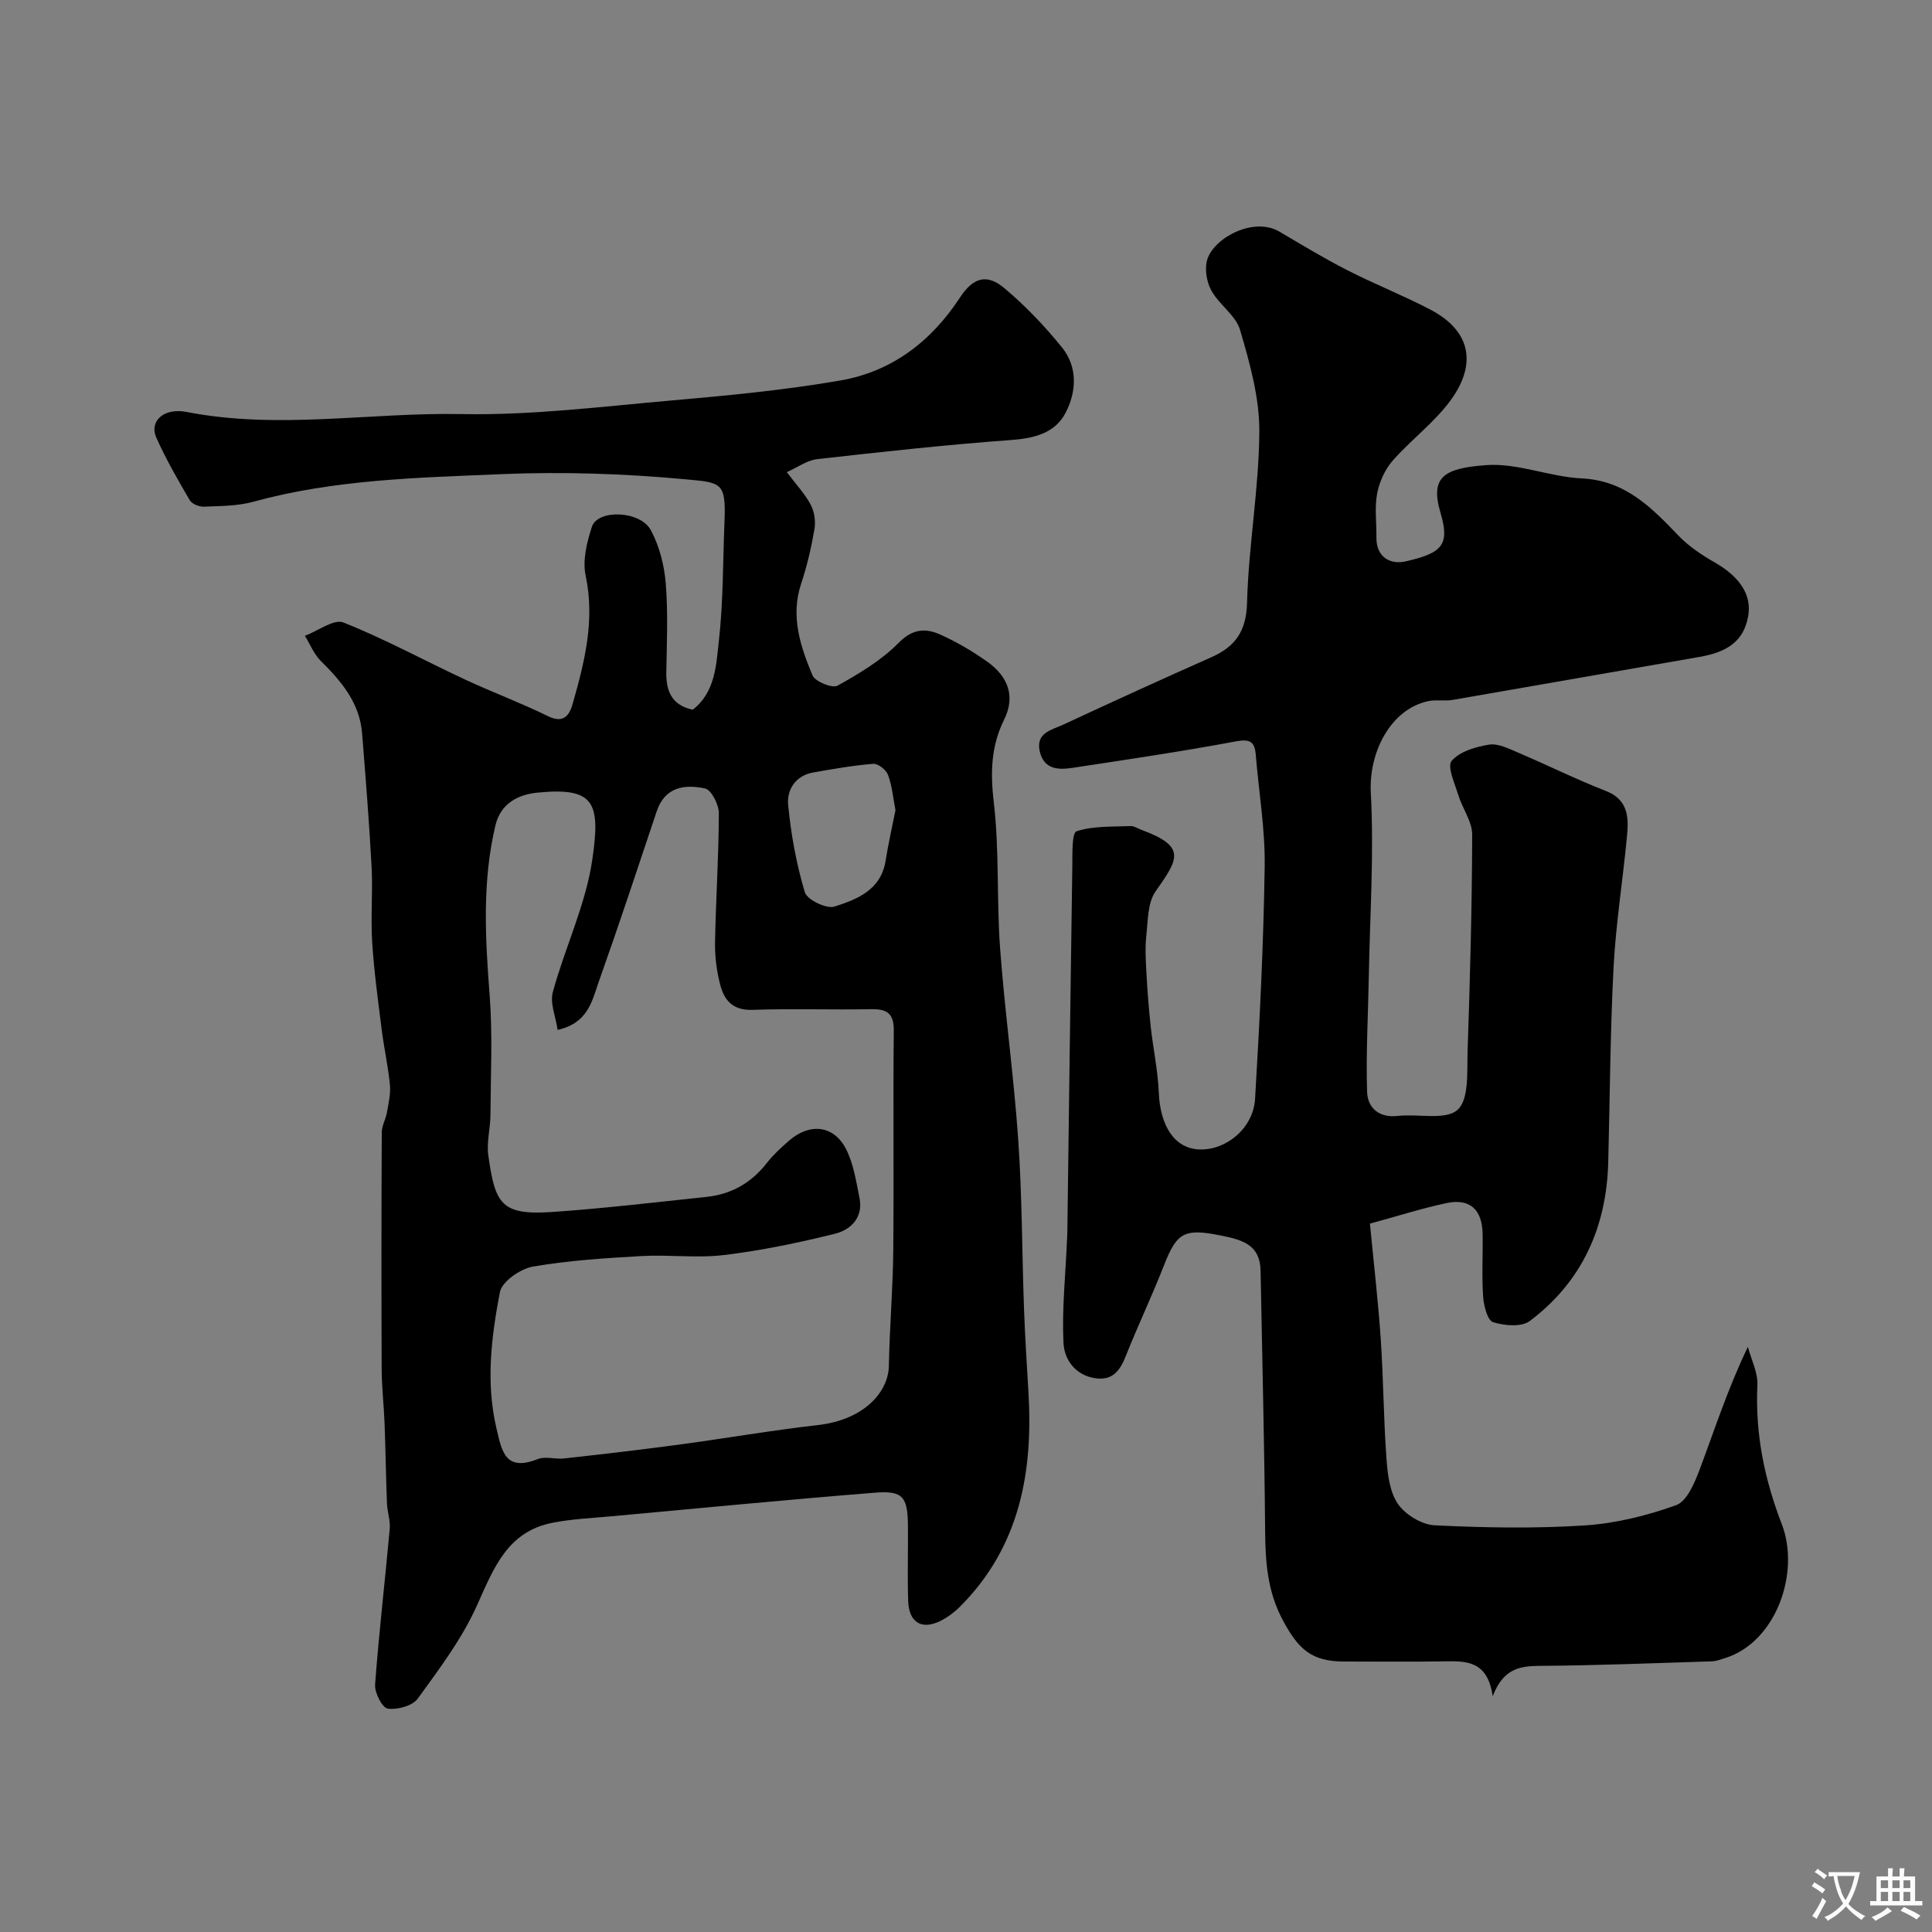
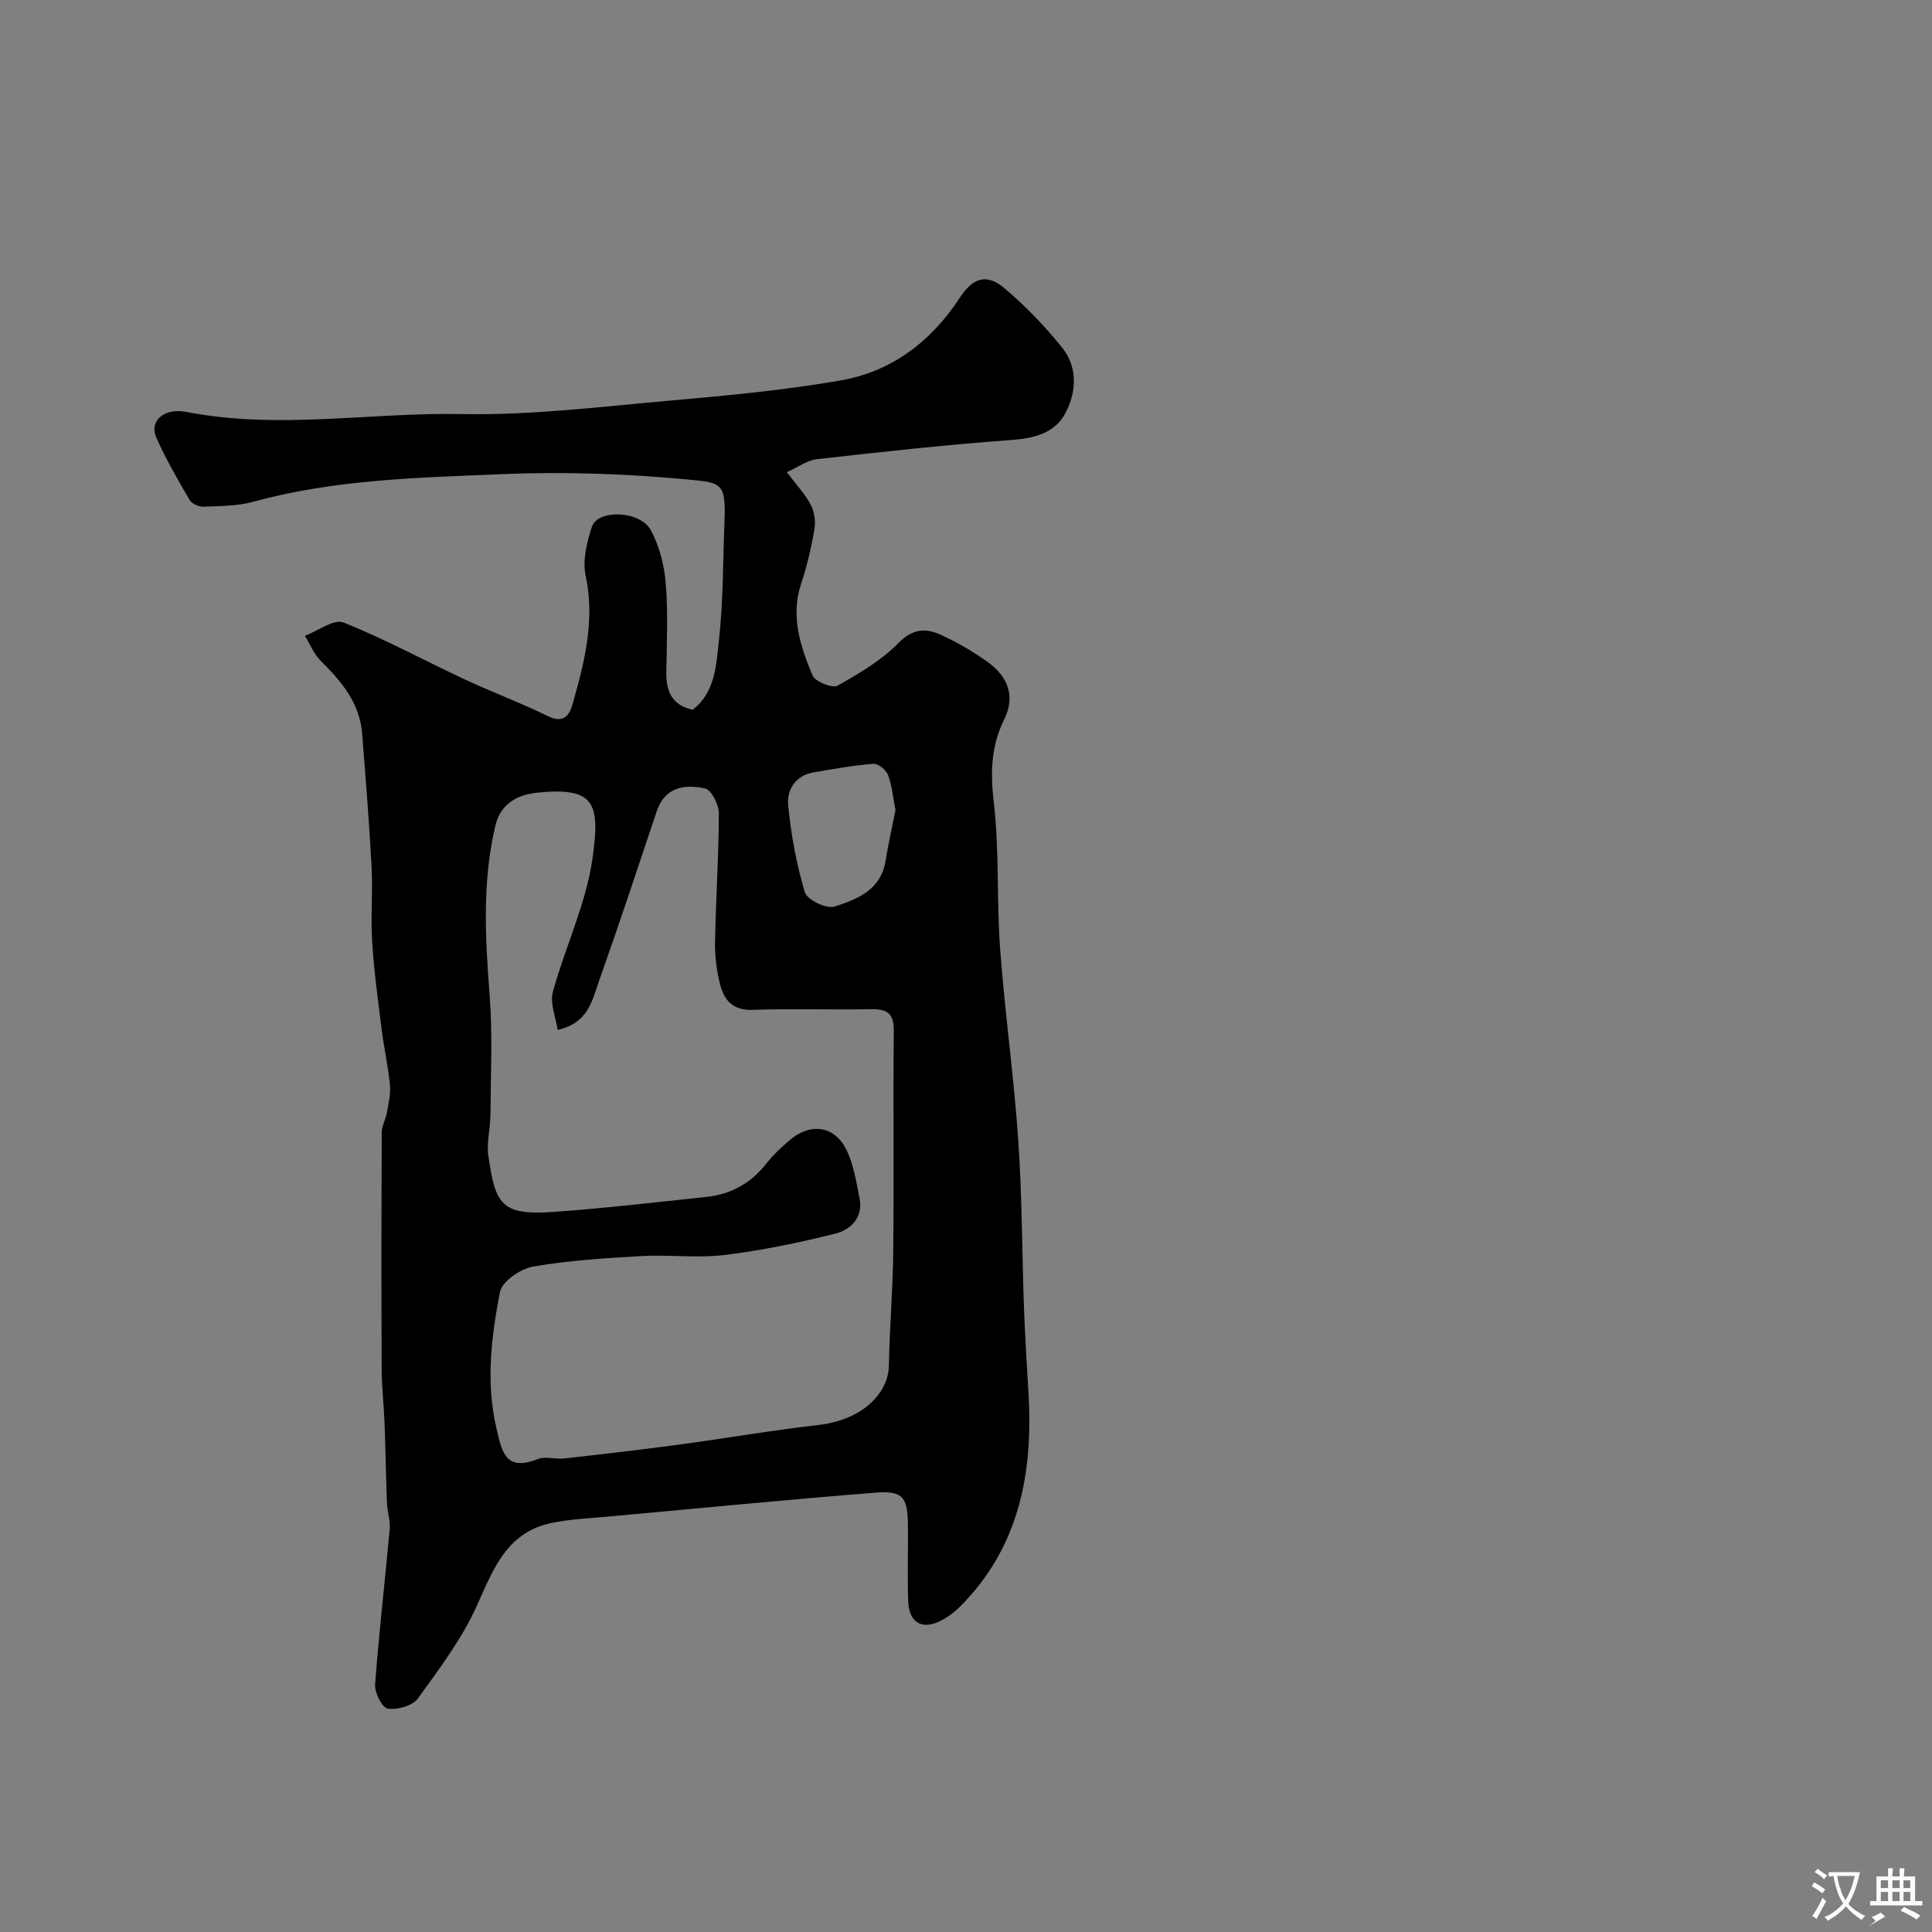
<svg xmlns="http://www.w3.org/2000/svg" enable-background="new 0 0 400 400" viewBox="0 0 400 400">
  <rect x="0" y="0" width="400" height="400" fill="#808080" stroke="none" />
  <path d="m143.42 146.94c4.67-3.61 4.85-9.21 5.41-14.21.93-8.2.83-16.52 1.17-24.78.33-8.18-.71-8.02-8.01-8.71-12.68-1.18-25.53-1.61-38.26-1.07-17.18.73-34.48 1.09-51.28 5.71-3.26.9-6.81.88-10.24 1.02-.98.04-2.47-.56-2.92-1.33-2.47-4.22-4.93-8.49-6.92-12.95-1.54-3.44 1.57-6.25 6.27-5.33 18.95 3.71 37.94.07 56.91.44 14.44.28 28.95-1.54 43.39-2.81 11.73-1.03 23.49-2.14 35.08-4.15 10.61-1.84 18.78-8.08 24.71-17.14 2.71-4.14 5.53-5.06 9.2-1.98 4.36 3.66 8.36 7.85 11.94 12.28 3.29 4.06 3.02 9.17.75 13.53-2.2 4.22-6.46 5.29-11.28 5.64-13.41.98-26.79 2.45-40.15 3.96-2.1.24-4.06 1.7-6.29 2.69 1.96 2.6 3.77 4.52 4.96 6.77.76 1.44 1.04 3.44.76 5.05-.65 3.8-1.53 7.61-2.75 11.27-2.25 6.76-.16 12.97 2.35 18.99.54 1.29 4.11 2.73 5.18 2.13 4.5-2.5 9.09-5.25 12.67-8.88 2.9-2.94 5.57-3.05 8.58-1.71 3.4 1.52 6.68 3.45 9.73 5.61 4.2 2.98 5.97 7.06 3.51 12.02-2.72 5.5-2.86 10.97-2.14 17.1 1.18 10 .57 20.19 1.31 30.26.98 13.26 2.85 26.45 3.76 39.71.8 11.6.77 23.26 1.19 34.89.21 5.77.58 11.54.92 17.3.99 16.63-1.84 32.05-14.19 44.4-1.14 1.14-2.51 2.16-3.94 2.89-3.91 1.99-6.62.42-6.77-4.06-.17-5.16-.01-10.33-.05-15.5-.04-6.06-1.01-7.41-6.79-6.95-18.18 1.45-36.33 3.22-54.49 4.88-4.09.38-8.23.56-12.25 1.34-9.39 1.81-12.24 9.41-15.69 17.11-3.09 6.9-7.79 13.14-12.27 19.31-1.09 1.51-4.23 2.35-6.22 2.07-1.13-.16-2.73-3.29-2.61-4.97.79-10.77 2.06-21.49 3.03-32.25.15-1.72-.5-3.49-.57-5.24-.22-5.54-.29-11.08-.5-16.62-.14-3.75-.59-7.49-.6-11.23-.07-16.33-.06-32.66.02-48.99.01-1.38.83-2.73 1.07-4.13.33-1.89.8-3.85.62-5.72-.37-3.87-1.24-7.68-1.72-11.54-.75-6.01-1.58-12.03-1.96-18.07-.32-5.17.16-10.39-.12-15.57-.49-9.2-1.23-18.39-1.96-27.58-.5-6.31-4.28-10.77-8.56-15.01-1.42-1.41-2.21-3.44-3.28-5.19 2.69-1.01 5.99-3.54 7.97-2.76 8.57 3.4 16.71 7.86 25.08 11.76 5.72 2.67 11.65 4.87 17.31 7.65 3.27 1.6 4.43-.3 5.07-2.56 2.47-8.67 4.66-17.31 2.69-26.57-.67-3.15.25-6.89 1.29-10.08 1.2-3.69 10.03-3.39 12.22.71 1.77 3.3 2.78 7.27 3.08 11.02.49 6.13.21 12.32.11 18.49-.04 3.94 1.25 6.73 5.47 7.64zm-27.97 66.29c-.4-2.74-1.62-5.55-.99-7.85 2.51-9.2 6.81-18.07 8.17-27.4 1.73-11.86.48-15.07-11.47-13.86-3.85.39-7.49 2.2-8.58 6.74-2.77 11.63-2.12 23.32-1.21 35.11.64 8.25.22 16.58.17 24.87-.02 2.8-.82 5.66-.44 8.37 1.42 10.13 2.67 12.45 13.37 11.71 10.63-.74 21.23-2 31.83-3.12 5.12-.54 9.26-2.9 12.47-7.02 1.32-1.69 2.95-3.18 4.57-4.6 4.27-3.72 9.23-3.25 11.78 1.64 1.6 3.07 2.13 6.75 2.83 10.21.82 4.04-1.81 6.59-5.07 7.4-7.55 1.88-15.23 3.47-22.95 4.41-5.61.68-11.38-.11-17.05.21-7.54.43-15.13.9-22.55 2.19-2.6.45-6.41 3.09-6.83 5.28-1.76 9.22-2.94 18.58-.75 28.05 1.14 4.94 1.84 9.18 8.58 6.52 1.59-.63 3.65.07 5.46-.13 7.97-.89 15.94-1.81 23.88-2.88 9.56-1.28 19.07-2.95 28.65-4.03 9.74-1.11 14.62-6.98 14.71-12.26.15-7.94.83-15.86.91-23.8.15-15.2-.05-30.39.11-45.59.04-3.67-1.47-4.53-4.78-4.46-8.16.16-16.33-.15-24.49.14-4.04.14-5.84-1.98-6.67-5.2-.73-2.82-1.12-5.82-1.07-8.73.16-8.94.77-17.86.79-26.8 0-1.78-1.56-4.83-2.87-5.11-4.15-.89-8.28-.37-9.99 4.72-3.96 11.84-7.88 23.7-12.06 35.46-1.34 3.84-2.19 8.41-8.46 9.81zm69.95-45.5c-.5-2.55-.7-5.03-1.54-7.28-.39-1.05-2.06-2.39-3.04-2.31-4.19.33-8.35 1.07-12.49 1.8-3.69.66-5.45 3.64-5.15 6.73.59 6.09 1.7 12.21 3.45 18.06.47 1.56 4.48 3.5 6.13 2.97 4.68-1.5 9.63-3.42 10.59-9.48.56-3.51 1.36-7 2.05-10.49z" fill="#000001" />
-   <path d="m309.05 351.18c-1.08-7.49-5.61-7.29-10.22-7.21-6.83.11-13.67.03-20.5.03-6.76 0-9.47-2.47-12.72-8.52-3.22-5.99-3.63-12.1-3.68-18.59-.15-17.94-.61-35.87-.94-53.8-.1-5.31-3.66-6.37-8.03-7.25-7.65-1.55-9.25-.83-11.95 6.08-2.47 6.33-5.4 12.47-7.91 18.79-1.18 2.99-2.69 5.14-6.24 4.65-4.24-.59-6.52-3.87-6.68-7.37-.33-6.91.41-13.86.71-20.8.03-.66.08-1.33.09-1.99.34-25.27.65-50.54 1.03-75.8.04-2.54-.12-6.96.87-7.29 3.48-1.14 7.41-.92 11.18-1.08.75-.03 1.52.51 2.28.79 9.42 3.47 7.6 6.04 2.89 12.76-1.63 2.33-1.55 5.97-1.89 9.06-.28 2.54-.13 5.14.01 7.7.2 3.73.49 7.47.89 11.18.5 4.55 1.48 9.07 1.67 13.63.3 7.09 3.33 11.67 8.45 11.83 5.52.18 11.13-4.4 11.49-10.48.96-16.01 1.75-32.05 1.99-48.09.11-7.68-1.21-15.37-1.84-23.07-.22-2.78-1.15-3.4-4.16-2.84-11.23 2.1-22.53 3.77-33.83 5.48-2.85.43-5.81.36-6.71-3.29-.99-4 2.46-4.55 4.83-5.66 10.17-4.73 20.37-9.4 30.63-13.94 5.03-2.23 7.28-5.41 7.43-11.34.31-11.82 2.47-23.6 2.54-35.41.04-7.02-1.98-14.18-3.98-21.01-.89-3.06-4.38-5.26-5.99-8.24-.99-1.83-1.41-4.63-.75-6.54 1.51-4.38 9.59-8.72 14.9-5.58 4.64 2.74 9.26 5.53 14.05 7.98 5.63 2.88 11.56 5.21 17.16 8.14 8.77 4.6 9.38 11.56 4.38 18.56-3.39 4.74-8.32 8.34-12.2 12.77-1.6 1.84-2.74 4.43-3.19 6.84-.54 2.9-.09 5.98-.14 8.98-.06 4.22 2.99 5.69 6.04 4.99 7.5-1.72 9.23-3.32 7.23-10.06-2.23-7.52.83-9.23 9.45-9.87 6.49-.48 13.16 2.43 19.8 2.75 9.05.44 14.44 6.04 20.06 11.89 2.12 2.2 4.79 3.97 7.46 5.5 5.22 2.99 7.74 6.79 6.92 11.19-.9 4.87-3.94 7.32-10.08 8.38-17.04 2.94-34.06 5.96-51.11 8.9-1.62.28-3.37-.09-4.97.24-7.85 1.62-12.4 10.61-11.96 18.95.68 12.61-.18 25.3-.41 37.95-.14 7.99-.61 16-.36 23.98.11 3.28 2.38 5.46 6.36 5.01 4.23-.48 9.9.96 12.38-1.27 2.41-2.17 1.93-7.94 2.07-12.15.51-14.93.91-29.86.95-44.8.01-2.74-2.03-5.44-2.88-8.23-.73-2.38-2.35-5.91-1.37-7.06 1.67-1.95 4.98-2.92 7.75-3.36 1.87-.3 4.09.83 6.01 1.65 6.07 2.58 12 5.54 18.15 7.93 4.59 1.79 4.76 5.37 4.41 9.16-.85 9.13-2.32 18.23-2.8 27.38-.7 13.42-.75 26.86-1.1 40.3-.35 13.47-5.4 24.76-16.25 32.91-1.72 1.29-5.27.98-7.6.24-1.16-.37-1.92-3.39-2.05-5.26-.3-4.31-.04-8.66-.11-12.99-.07-5.07-2.65-7.44-7.5-6.4-5.19 1.11-10.27 2.74-15.83 4.25.79 8.25 1.71 16.08 2.24 23.94.56 8.25.58 16.54 1.19 24.79.23 3.19.66 6.84 2.38 9.32 1.54 2.22 4.92 4.28 7.59 4.41 10.31.5 20.69.69 30.98.03 6.43-.41 12.94-2.01 19.01-4.2 2.25-.81 3.84-4.64 4.89-7.42 3.12-8.3 5.82-16.75 9.97-25.35.7 2.64 2.09 5.31 1.97 7.91-.47 10.03 1.42 19.36 5.05 28.79 3.87 10.06-1.19 24.39-11.68 27.71-.92.29-1.86.66-2.8.69-11.93.38-23.87.86-35.8.94-4.11.04-7.42.68-9.57 6.28z" fill="#000001" />
  <g fill="#fafbfa">
    <path d="m377.9 391.2c-.2.3-.4.5-.6.8-.7-.6-1.4-1-2.2-1.5.2-.3.4-.5.5-.8.6.4 1.4.8 2.3 1.5zm-1.8 6.1c-.2-.2-.5-.4-.9-.6.4-.6.8-1.2 1.2-1.9s.7-1.3.9-1.9c.3.3.5.5.8.7-.7 1.3-1.4 2.6-2 3.7zm2.2-9c-.3.3-.5.5-.6.8-.6-.6-1.3-1.1-2-1.5.3-.3.5-.5.6-.7.6.5 1.3.9 2 1.4zm.3.2v-.9h2 4.5c-.3 1.3-.6 2.5-1 3.6s-.9 2.1-1.4 3c.4.5 1 1 1.6 1.4s1.2.8 1.9 1.1c-.3.2-.5.4-.8.8-.4-.3-1-.7-1.6-1.2s-1.2-1.1-1.6-1.6c-.5.6-1.1 1.1-1.7 1.6s-1.4.9-2.1 1.4c-.1-.3-.3-.5-.7-.8.6-.2 1.2-.5 1.9-1s1.4-1.1 2-1.8c-.5-.8-.9-1.6-1.2-2.5s-.6-2-.8-3.2c-.4.1-.7.1-1 .1zm2.5 2.7c.2 1 .7 1.7 1 2.2.3-.5.6-1.1 1-2s.6-1.9.9-3h-3.2-.4c.1.9.3 1.8.7 2.8z" />
-     <path d="m396.5 388.5v1.5 3.6h1.5v.9c-.4 0-1 0-1.7 0h-7.9c-.5 0-.9 0-1.2 0v-.9h1.3v-3.5c0-.7 0-1.2 0-1.6h2.4c0-.8 0-1.4 0-1.7h1c0 .3-.1.8-.1 1.7h1.5c0-.8 0-1.4 0-1.7h1c0 .3-.1.9-.1 1.7zm-8.2 9.2c-.2-.3-.5-.5-.8-.8.8-.3 1.4-.6 1.9-.9s1-.7 1.4-1.1c.3.3.6.5.9.8-1.6 1-2.8 1.6-3.4 2zm2.6-6.8v-1.6h-1.5v1.6zm0 2.7v-1.9h-1.5v1.9zm2.4-2.7v-1.6h-1.5v1.6zm0 2.7v-1.9h-1.5v1.9zm.2 2 .7-.8c.4.2.9.5 1.6.8s1.3.7 1.8 1c-.3.3-.5.5-.8.8-.4-.3-1.5-1-3.3-1.8zm2-4.7v-1.6h-1.4v1.6zm0 2.7v-1.9h-1.4v1.9z" />
+     <path d="m396.5 388.5v1.5 3.6h1.5v.9c-.4 0-1 0-1.7 0h-7.9c-.5 0-.9 0-1.2 0v-.9h1.3v-3.5c0-.7 0-1.2 0-1.6h2.4c0-.8 0-1.4 0-1.7h1c0 .3-.1.8-.1 1.7h1.5c0-.8 0-1.4 0-1.7h1c0 .3-.1.9-.1 1.7zm-8.2 9.2c-.2-.3-.5-.5-.8-.8.8-.3 1.4-.6 1.9-.9c.3.3.6.5.9.8-1.6 1-2.8 1.6-3.4 2zm2.6-6.8v-1.6h-1.5v1.6zm0 2.7v-1.9h-1.5v1.9zm2.4-2.7v-1.6h-1.5v1.6zm0 2.7v-1.9h-1.5v1.9zm.2 2 .7-.8c.4.2.9.5 1.6.8s1.3.7 1.8 1c-.3.3-.5.5-.8.8-.4-.3-1.5-1-3.3-1.8zm2-4.7v-1.6h-1.4v1.6zm0 2.7v-1.9h-1.4v1.9z" />
  </g>
</svg>